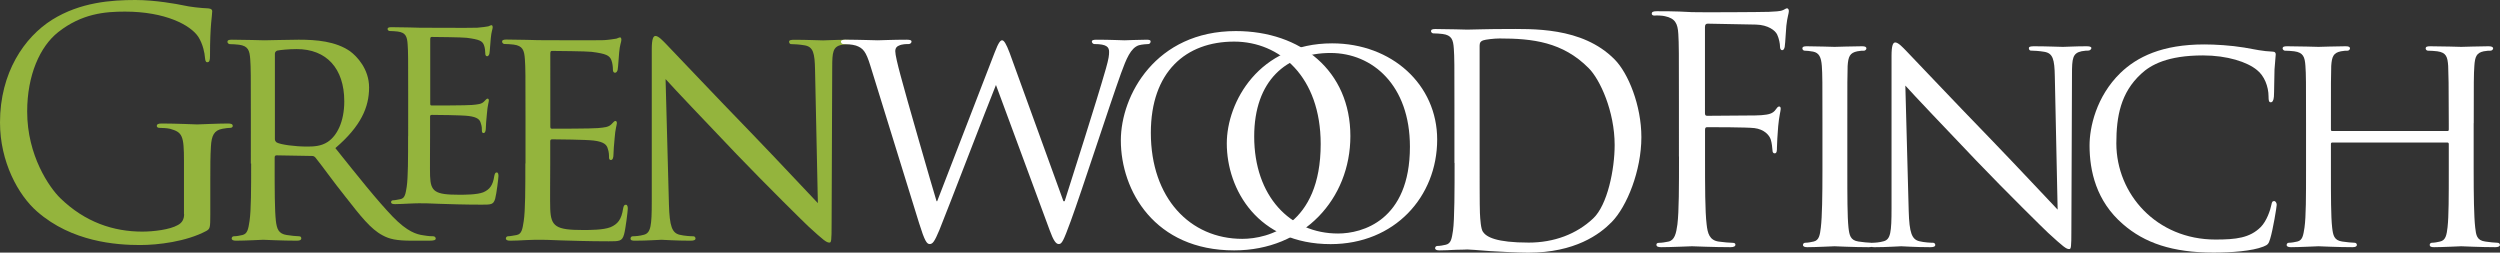
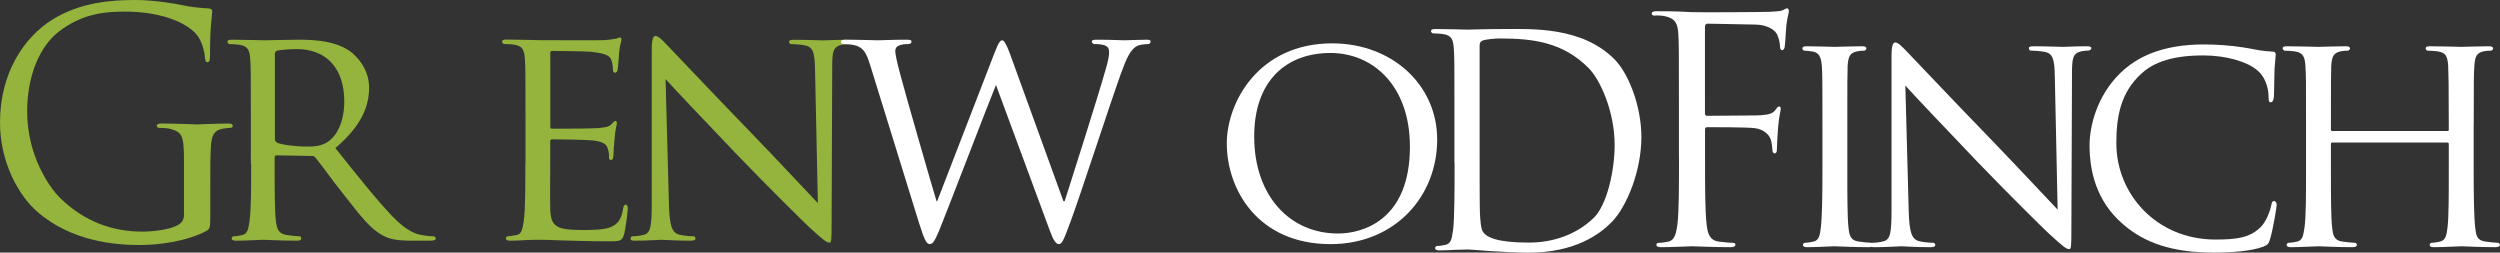
<svg xmlns="http://www.w3.org/2000/svg" version="1.1" id="Ebene_1" x="0px" y="0px" viewBox="0 0 327.5 33.09" style="enable-background:new 0 0 327.5 33.09;" xml:space="preserve">
  <rect x="0" y="0" width="327.5" height="33.09" fill="#333333" stroke="none" />
  <style type="text/css">
	.st0{fill:#FFFFFF;}
	.st1{fill:#94B43D;}
</style>
  <g>
    <path class="st0" d="M219.95,20.51c0,3.93,0,7.17-0.21,8.89c-0.16,1.19-0.37,2.09-1.19,2.25c-0.37,0.08-0.86,0.16-1.23,0.16   c-0.25,0-0.33,0.12-0.33,0.24c0,0.25,0.21,0.33,0.65,0.33c1.23,0,3.81-0.12,4.01-0.12c0.21,0,2.78,0.12,5.04,0.12   c0.45,0,0.65-0.12,0.65-0.33c0-0.12-0.08-0.24-0.33-0.24c-0.37,0-1.27-0.08-1.84-0.16c-1.23-0.17-1.47-1.07-1.6-2.25   c-0.21-1.72-0.21-4.96-0.21-8.89v-3.48c0-0.29,0.08-0.37,0.29-0.37c0.7,0,5.16,0,6.18,0.12c1.27,0.16,1.93,0.9,2.13,1.47   c0.16,0.49,0.2,1.07,0.24,1.47c0,0.2,0.08,0.37,0.29,0.37c0.29,0,0.29-0.41,0.29-0.78c0-0.29,0.08-1.93,0.16-2.74   c0.12-1.35,0.33-2.05,0.33-2.29c0-0.21-0.04-0.33-0.21-0.33s-0.29,0.2-0.45,0.41c-0.37,0.53-0.9,0.65-1.88,0.73   c-0.58,0.04-1.15,0.04-1.85,0.04l-5.24,0.04c-0.24,0-0.29-0.12-0.29-0.37V3.55c0-0.33,0.12-0.45,0.37-0.45l6.31,0.12   c1.6,0.04,2.54,0.78,2.78,1.31c0.25,0.53,0.37,1.22,0.37,1.55c0,0.29,0.08,0.49,0.29,0.49c0.21,0,0.29-0.24,0.33-0.45   c0.08-0.52,0.16-2.32,0.21-2.73c0.12-1.15,0.33-1.64,0.33-1.93c0-0.2-0.08-0.37-0.24-0.37c-0.16,0-0.33,0.17-0.57,0.25   c-0.37,0.16-1.02,0.16-1.8,0.21c-0.94,0.04-9.25,0.08-10.07,0.04l-1.68-0.08c-0.9-0.04-2.01-0.04-2.95-0.04   c-0.45,0-0.65,0.08-0.65,0.33c0,0.16,0.16,0.24,0.33,0.24c0.37-0.04,1.06,0,1.39,0.08c1.35,0.29,1.68,0.94,1.76,2.33   c0.08,1.31,0.08,2.46,0.08,8.84V20.51z" />
    <path class="st0" d="M242,16.13c0-5.41,0-6.39,0.04-7.49c0.08-1.23,0.29-1.72,1.27-1.92c0.41-0.08,0.65-0.08,0.9-0.08   c0.12,0,0.29-0.16,0.29-0.29c0-0.2-0.16-0.29-0.57-0.29c-1.11,0-3.44,0.08-3.6,0.08c-0.21,0-2.46-0.08-3.65-0.08   c-0.41,0-0.57,0.08-0.57,0.29c0,0.12,0.12,0.29,0.29,0.29c0.25,0,0.7,0.04,1.11,0.12c0.78,0.16,1.06,0.7,1.15,1.88   c0.08,1.11,0.08,2.09,0.08,7.49v6.14c0,3.36-0.04,6.1-0.21,7.53c-0.12,1.02-0.24,1.68-0.94,1.84c-0.33,0.08-0.78,0.16-1.11,0.16   c-0.2,0-0.29,0.16-0.29,0.29c0,0.2,0.2,0.29,0.57,0.29c1.1,0,3.36-0.12,3.56-0.12c0.16,0,2.5,0.12,4.5,0.12   c0.41,0,0.57-0.12,0.57-0.29c0-0.12-0.08-0.29-0.29-0.29c-0.33,0-1.1-0.08-1.64-0.16c-1.07-0.16-1.19-0.82-1.31-1.84   C242,28.37,242,25.63,242,22.27V16.13z" />
    <path class="st0" d="M249.6,11.21c1.1,1.23,5.15,5.49,9.33,9.87c3.8,3.97,9,9.09,9.37,9.42c2.01,1.84,2.38,2.13,2.76,2.13   c0.25,0,0.29-0.2,0.29-2.5l0.08-20.39c0-2.09,0.08-2.78,1.27-3.03c0.41-0.08,0.7-0.08,0.86-0.08c0.24,0,0.41-0.2,0.41-0.33   c0-0.2-0.29-0.24-0.65-0.24c-1.47,0-2.67,0.08-3.08,0.08c-0.41,0-2.13-0.08-3.77-0.08c-0.41,0-0.69,0.04-0.69,0.24   c0,0.12,0.04,0.33,0.29,0.33c0.28,0,1.1,0.04,1.76,0.16c1.1,0.2,1.31,0.98,1.35,3.23l0.37,17.44c-1.11-1.15-4.95-5.28-8.51-8.97   c-5.56-5.73-10.8-11.3-11.37-11.87c-0.37-0.37-0.98-1.06-1.39-1.06c-0.29,0-0.49,0.37-0.49,1.76v19.94c0,3.15-0.12,4.09-1.02,4.34   c-0.53,0.16-1.19,0.2-1.47,0.2c-0.16,0-0.29,0.12-0.29,0.29c0,0.25,0.21,0.29,0.57,0.29c1.64,0,3.15-0.12,3.48-0.12   c0.33,0,1.76,0.12,3.81,0.12c0.41,0,0.65-0.08,0.65-0.29c0-0.16-0.12-0.29-0.29-0.29c-0.33,0-1.15-0.04-1.8-0.2   c-0.98-0.24-1.31-1.1-1.39-3.97L249.6,11.21z" />
    <path class="st0" d="M289.98,33.09c2.33,0,5.04-0.2,6.51-0.78c0.61-0.24,0.7-0.37,0.9-1.02c0.37-1.19,0.86-4.22,0.86-4.46   c0-0.25-0.16-0.49-0.33-0.49c-0.25,0-0.29,0.12-0.37,0.49c-0.12,0.65-0.61,2.13-1.39,2.91c-1.43,1.43-3.23,1.64-5.94,1.64   c-7.7,0-12.98-5.94-12.98-12.61c0-3.52,0.57-6.63,3.24-9.09c1.27-1.19,3.48-2.42,8.11-2.42c3.19,0,5.81,0.86,7.08,1.92   c0.94,0.74,1.51,2.13,1.51,3.48c0,0.49,0.04,0.74,0.29,0.74c0.2,0,0.37-0.2,0.41-0.74c0.04-0.49,0.04-2.42,0.08-3.56   c0.08-1.27,0.16-1.68,0.16-1.97c0-0.2-0.08-0.37-0.45-0.37c-1.19-0.04-2.33-0.29-3.68-0.53c-1.76-0.29-3.81-0.41-5.24-0.41   c-5.53,0-8.8,1.64-10.97,3.73c-3.2,3.11-4.05,7.17-4.05,9.5c0,3.32,0.86,7.29,4.38,10.32C280.93,31.82,284.57,33.09,289.98,33.09" />
    <path class="st0" d="M324.06,16.13c0-5.41,0-6.39,0.08-7.49c0.08-1.23,0.29-1.72,1.23-1.92c0.45-0.08,0.65-0.08,0.9-0.08   c0.16,0,0.33-0.16,0.33-0.29c0-0.2-0.21-0.29-0.61-0.29c-1.06,0-3.36,0.08-3.56,0.08c-0.16,0-2.5-0.08-4.1-0.08   c-0.41,0-0.57,0.08-0.57,0.29c0,0.12,0.12,0.29,0.29,0.29c0.33,0,0.94,0.04,1.23,0.08c1.19,0.16,1.35,0.74,1.43,1.92   c0.04,1.11,0.08,2.17,0.08,7.58v0.74c0,0.2-0.08,0.2-0.21,0.2h-15.03c-0.12,0-0.2,0-0.2-0.2v-0.74c0-5.41,0-6.47,0.04-7.58   c0.08-1.23,0.29-1.72,1.27-1.92c0.41-0.08,0.65-0.08,0.9-0.08c0.12,0,0.29-0.16,0.29-0.29c0-0.2-0.16-0.29-0.57-0.29   c-1.11,0-3.4,0.08-3.56,0.08c-0.2,0-2.5-0.08-4.13-0.08c-0.41,0-0.57,0.08-0.57,0.29c0,0.12,0.16,0.29,0.29,0.29   c0.33,0,0.94,0.04,1.23,0.08c1.19,0.16,1.39,0.74,1.47,1.92c0.08,1.11,0.08,2.09,0.08,7.49v6.14c0,3.36,0,6.1-0.2,7.53   c-0.16,1.02-0.25,1.68-0.94,1.84c-0.33,0.08-0.78,0.16-1.11,0.16c-0.2,0-0.29,0.16-0.29,0.29c0,0.2,0.2,0.29,0.57,0.29   c1.11,0,3.4-0.12,3.6-0.12c0.16,0,2.46,0.12,4.46,0.12c0.41,0,0.57-0.12,0.57-0.29c0-0.12-0.08-0.29-0.29-0.29   c-0.33,0-1.11-0.08-1.64-0.16c-1.07-0.16-1.19-0.82-1.31-1.84c-0.16-1.43-0.16-4.1-0.16-7.45v-3.48c0-0.16,0.08-0.2,0.2-0.2h15.03   c0.12,0,0.21,0.04,0.21,0.2v3.48c0,3.36,0,5.98-0.16,7.41c-0.12,1.02-0.24,1.72-0.98,1.88c-0.33,0.08-0.74,0.16-1.07,0.16   c-0.2,0-0.29,0.16-0.29,0.29c0,0.2,0.16,0.29,0.57,0.29c1.07,0,3.4-0.12,3.56-0.12c0.2,0,2.5,0.12,4.46,0.12   c0.41,0,0.61-0.12,0.61-0.29c0-0.12-0.08-0.29-0.33-0.29c-0.29,0-1.11-0.08-1.6-0.16c-1.11-0.16-1.19-0.82-1.31-1.84   c-0.16-1.43-0.2-4.18-0.2-7.53V16.13z" />
    <path class="st1" d="M24.12,28.05c0,0.7-0.29,1.15-0.82,1.43c-1.06,0.61-3.19,0.86-4.67,0.86c-3.77,0-7.49-1.23-10.73-4.38   c-1.43-1.39-4.34-5.57-4.34-11.34c0-4.79,1.68-8.52,4.05-10.4c3.11-2.46,6.18-2.7,8.76-2.7c5.28,0,8.6,1.76,9.62,3.32   c0.61,0.98,0.82,2.13,0.86,2.7c0.04,0.37,0.08,0.61,0.29,0.61c0.29,0,0.37-0.2,0.37-0.86c0-4.09,0.29-5.24,0.29-5.82   c0-0.16-0.08-0.33-0.49-0.37C26.29,1.06,24.86,0.9,24,0.7C23.22,0.53,20.31,0,17.73,0c-3.15,0-7.21,0.29-10.89,2.58   C3.19,4.87,0,9.5,0,16.05c0,5.12,2.37,9.5,4.87,11.67c4.54,3.97,10.36,4.38,13.47,4.38c2.38,0,6.06-0.45,8.68-1.84   c0.49-0.29,0.53-0.37,0.53-2.21v-4.59c0-1.72,0-2.95,0.08-4.26c0.08-1.43,0.41-2.13,1.51-2.33c0.49-0.08,0.74-0.12,1.02-0.12   c0.16,0,0.33-0.08,0.33-0.24c0-0.25-0.2-0.33-0.65-0.33c-1.23,0-3.81,0.12-4.01,0.12c-0.2,0-2.78-0.12-4.63-0.12   c-0.45,0-0.66,0.08-0.66,0.33c0,0.16,0.17,0.24,0.33,0.24c0.37,0,1.06,0.04,1.39,0.12c1.64,0.45,1.84,0.9,1.84,4.22V28.05z" />
    <path class="st1" d="M32.9,21.42c0,3.36,0,6.1-0.21,7.53c-0.16,1.02-0.25,1.68-0.94,1.84c-0.33,0.08-0.78,0.16-1.11,0.16   c-0.2,0-0.29,0.16-0.29,0.29c0,0.2,0.2,0.29,0.57,0.29c1.1,0,3.52-0.12,3.56-0.12c0.16,0,2.46,0.12,4.42,0.12   c0.41,0,0.57-0.12,0.57-0.29c0-0.12-0.04-0.29-0.29-0.29c-0.33,0-1.11-0.08-1.6-0.16c-1.11-0.16-1.31-0.82-1.44-1.84   c-0.16-1.43-0.16-4.14-0.16-7.49v-0.82c0-0.2,0.08-0.29,0.25-0.29l4.59,0.08c0.24,0,0.33,0.04,0.49,0.2   c0.78,0.94,2.37,3.19,3.89,5.08c2.05,2.62,3.36,4.3,4.92,5.12c0.9,0.49,1.8,0.7,3.85,0.7h2.25c0.65,0,0.86-0.08,0.86-0.29   c0-0.12-0.12-0.29-0.33-0.29c-0.2,0-0.57,0-1.27-0.12c-0.9-0.12-2.09-0.45-4.01-2.42c-2.09-2.17-4.59-5.32-7.54-9.01   c3.36-2.87,4.42-5.36,4.42-7.94c0-2.42-1.6-4.09-2.5-4.75c-1.89-1.31-4.42-1.51-6.72-1.51c-1.1,0-4.14,0.08-4.51,0.08   c-0.21,0-2.62-0.08-4.26-0.08c-0.41,0-0.57,0.08-0.57,0.29c0,0.12,0.16,0.29,0.29,0.29c0.33,0,0.94,0.04,1.23,0.08   c1.19,0.16,1.39,0.74,1.47,1.92c0.08,1.1,0.08,2.09,0.08,7.49V21.42z M36.01,7.04c0-0.2,0.12-0.33,0.29-0.41   c0.37-0.08,1.51-0.2,2.58-0.2c3.85,0,6.22,2.5,6.22,6.84c0,2.66-0.94,4.5-2.17,5.32c-0.86,0.57-1.84,0.61-2.7,0.61   c-1.6,0-3.44-0.25-3.97-0.53c-0.16-0.12-0.25-0.25-0.25-0.45V7.04z" />
    <path class="st1" d="M68.82,21.42c0,3.36,0,6.1-0.21,7.53c-0.16,1.02-0.25,1.72-0.94,1.84c-0.33,0.04-0.78,0.16-1.11,0.16   c-0.2,0-0.29,0.16-0.29,0.29c0,0.21,0.21,0.29,0.57,0.29c0.57,0,1.39-0.04,2.09-0.08c0.78-0.04,1.47-0.04,1.56-0.04   c0.53,0,1.47,0,2.99,0.08c1.47,0.04,3.56,0.12,6.26,0.12c1.39,0,1.76,0,2.01-0.9c0.21-0.74,0.49-3.11,0.49-3.36   c0-0.25-0.04-0.53-0.25-0.53s-0.29,0.12-0.37,0.53c-0.2,1.39-0.7,2.01-1.64,2.41c-0.94,0.37-2.66,0.37-3.6,0.37   c-3.56,0-4.22-0.45-4.3-2.78c-0.04-0.7,0-4.75,0-5.94v-2.91c0-0.12,0.04-0.25,0.25-0.25c0.61,0,4.46,0.04,5.44,0.16   c1.39,0.17,1.72,0.58,1.85,1.07c0.16,0.45,0.16,0.82,0.16,1.15c0,0.21,0.08,0.33,0.25,0.33c0.25,0,0.33-0.37,0.33-0.66   c0-0.25,0.08-1.56,0.16-2.25c0.08-1.15,0.29-1.72,0.29-1.92s-0.08-0.29-0.2-0.29s-0.29,0.2-0.53,0.45   c-0.37,0.37-0.9,0.41-1.76,0.49c-0.82,0.08-5.57,0.08-6.02,0.08c-0.21,0-0.21-0.12-0.21-0.37V7.04c0-0.25,0.04-0.37,0.21-0.37   c0.41,0,4.58,0.04,5.2,0.12c1.96,0.25,2.33,0.49,2.58,1.06c0.17,0.41,0.21,0.98,0.21,1.23c0,0.29,0.08,0.45,0.29,0.45   c0.16,0,0.29-0.2,0.33-0.37c0.08-0.41,0.16-1.97,0.2-2.29c0.08-0.98,0.29-1.39,0.29-1.64c0-0.16-0.04-0.33-0.16-0.33   c-0.16,0-0.33,0.12-0.49,0.16c-0.29,0.04-0.94,0.16-1.64,0.2c-0.82,0.04-8.36,0-8.6,0c-0.2,0-2.54-0.08-4.17-0.08   c-0.41,0-0.57,0.08-0.57,0.29c0,0.12,0.16,0.29,0.29,0.29c0.33,0,0.94,0.04,1.23,0.08c1.19,0.16,1.39,0.74,1.47,1.92   c0.08,1.1,0.08,2.09,0.08,7.49V21.42z" />
    <path class="st1" d="M87.19,10.36c1.1,1.23,5.15,5.49,9.33,9.87c3.81,3.97,9,9.09,9.37,9.42c2.01,1.84,2.38,2.13,2.76,2.13   c0.25,0,0.29-0.2,0.29-2.5l0.08-20.39c0-2.09,0.08-2.78,1.27-3.03c0.41-0.08,0.7-0.08,0.86-0.08c0.25,0,0.41-0.2,0.41-0.33   c0-0.2-0.29-0.24-0.65-0.24c-1.47,0-2.67,0.08-3.08,0.08c-0.41,0-2.13-0.08-3.77-0.08c-0.41,0-0.69,0.04-0.69,0.24   c0,0.12,0.04,0.33,0.29,0.33c0.29,0,1.1,0.04,1.76,0.16c1.1,0.2,1.31,0.98,1.35,3.23l0.37,17.44c-1.11-1.15-4.95-5.28-8.51-8.97   c-5.56-5.73-10.8-11.3-11.37-11.87c-0.37-0.37-0.98-1.06-1.39-1.06c-0.29,0-0.49,0.37-0.49,1.76v19.94c0,3.15-0.12,4.09-1.02,4.34   c-0.53,0.16-1.19,0.2-1.47,0.2c-0.16,0-0.29,0.12-0.29,0.29c0,0.25,0.21,0.29,0.57,0.29c1.64,0,3.15-0.12,3.48-0.12   c0.33,0,1.76,0.12,3.81,0.12c0.41,0,0.65-0.08,0.65-0.29c0-0.16-0.12-0.29-0.29-0.29c-0.33,0-1.15-0.04-1.8-0.2   c-0.98-0.24-1.31-1.1-1.39-3.97L87.19,10.36z" />
    <path class="st0" d="M132.26,6.92c-0.45-1.19-0.74-1.64-0.98-1.64c-0.2,0-0.45,0.2-0.98,1.6l-7.53,19.48h-0.08   c-0.45-1.43-4.14-14.23-4.71-16.45c-0.41-1.52-0.7-2.75-0.7-3.2c0-0.45,0.25-0.66,0.49-0.74c0.41-0.2,0.98-0.2,1.27-0.2   c0.16,0,0.37-0.12,0.37-0.33c0-0.16-0.16-0.24-0.65-0.24c-1.8,0-3.44,0.08-3.77,0.08c-0.37,0-2.38-0.08-4.26-0.08   c-0.33,0-0.57,0.08-0.57,0.24c0,0.21,0.16,0.33,0.33,0.33c0.25,0,1.15,0.04,1.64,0.2c0.94,0.33,1.31,0.78,1.88,2.62l6.39,20.64   c0.74,2.38,1.02,2.74,1.39,2.74c0.41,0,0.65-0.37,1.27-1.84c1.31-3.24,6.18-15.97,7.41-19l7.04,19.04c0.49,1.35,0.82,1.8,1.19,1.8   c0.41,0,0.61-0.41,1.56-2.99c1.43-3.89,5-14.94,6.59-19.37c0.7-1.92,1.27-3.32,2.33-3.68c0.41-0.12,1.11-0.16,1.23-0.16   c0.24,0,0.32-0.2,0.32-0.37c0-0.12-0.16-0.2-0.49-0.2c-1.11,0-2.66,0.08-2.91,0.08c-0.33,0-1.84-0.08-3.69-0.08   c-0.45,0-0.61,0.08-0.61,0.24c0,0.12,0.12,0.33,0.33,0.33c1.64,0,1.93,0.41,1.93,1.02c0,0.45-0.04,0.86-0.41,2.17   c-1.27,4.46-4.51,14.54-5.41,17.4h-0.16L132.26,6.92z" />
-     <path class="st0" d="M146.83,18.39c0,6.6,4.44,14.41,14.84,14.41c9.14,0,15.23-6.77,15.23-14.97c0-8.54-6.47-13.76-15.01-13.76   C151.4,4.07,146.83,12.48,146.83,18.39 M150.76,17.4c0-7.98,4.57-11.95,10.91-11.95c6,0,11.34,4.62,11.34,13.42   c0,10.61-6.86,12.42-10.27,12.42C155.89,31.29,150.76,25.94,150.76,17.4" />
    <path class="st0" d="M160.71,18.79c0,6.04,4.07,13.19,13.6,13.19c8.38,0,13.96-6.2,13.96-13.7c0-7.18-5.93-12.6-13.76-12.6   C164.9,5.68,160.71,13.38,160.71,18.79 M164.3,17.88c0-7.3,4.19-10.94,10-10.94c5.5,0,10.4,4.23,10.4,12.28   c0,9.71-6.29,11.37-9.41,11.37C169.01,30.6,164.3,25.7,164.3,17.88" />
    <path class="st0" d="M190.55,21.34c0,3.36,0,7.45-0.21,8.88c-0.16,1.02-0.24,1.68-0.94,1.84c-0.33,0.08-0.78,0.16-1.11,0.16   c-0.2,0-0.29,0.16-0.29,0.29c0,0.2,0.21,0.29,0.57,0.29c0.57,0,1.43-0.04,2.17-0.08c0.74,0,1.39-0.04,1.47-0.04   c0.16,0,1.39,0.08,2.95,0.21c1.56,0.08,3.48,0.21,5.04,0.21c6.14,0,9.38-2.42,10.93-4.01c2.01-2.05,3.89-6.75,3.89-11.13   c0-4.14-1.72-8.39-3.52-10.19c-4.26-4.3-10.85-3.97-14.46-3.97c-2.13,0-4.42,0.08-4.83,0.08c-0.2,0-2.54-0.08-4.18-0.08   c-0.41,0-0.57,0.08-0.57,0.29c0,0.12,0.16,0.28,0.29,0.28c0.33,0,0.94,0.04,1.23,0.08c1.19,0.16,1.39,0.74,1.47,1.92   c0.08,1.11,0.08,2.09,0.08,7.49V21.34z M193.83,5.99c0-0.41,0.12-0.57,0.45-0.7c0.33-0.12,1.47-0.25,2.17-0.25   c4.3,0,8.27,0.45,11.67,3.89c1.48,1.47,3.4,5.65,3.4,10.07c0,3.19-0.94,7.86-2.82,9.62c-2.17,2.05-5.12,3.16-8.44,3.16   c-4.26,0-5.53-0.74-5.98-1.39c-0.29-0.37-0.37-1.64-0.41-2.5c-0.04-0.66-0.04-5.24-0.04-8.92V5.99z" />
-     <path class="st1" d="M53.46,17.83c0,2.96,0,5.38-0.18,6.64c-0.15,0.9-0.22,1.51-0.83,1.62c-0.29,0.04-0.68,0.15-0.97,0.15   c-0.18,0-0.25,0.14-0.25,0.25c0,0.18,0.18,0.25,0.51,0.25c0.51,0,1.23-0.04,1.84-0.07c0.69-0.04,1.3-0.04,1.37-0.04   c0.47,0,1.3,0,2.63,0.07c1.3,0.04,3.14,0.11,5.52,0.11c1.23,0,1.55,0,1.77-0.79c0.18-0.65,0.43-2.74,0.43-2.96   c0-0.22-0.04-0.47-0.22-0.47s-0.25,0.11-0.33,0.47c-0.18,1.23-0.61,1.77-1.44,2.13c-0.83,0.32-2.35,0.32-3.18,0.32   c-3.14,0-3.72-0.4-3.79-2.45c-0.03-0.61,0-4.19,0-5.23v-2.56c0-0.11,0.04-0.22,0.22-0.22c0.54,0,3.93,0.03,4.8,0.14   c1.23,0.15,1.51,0.51,1.62,0.94c0.15,0.4,0.15,0.72,0.15,1.01c0,0.18,0.07,0.29,0.22,0.29c0.21,0,0.29-0.32,0.29-0.58   c0-0.21,0.07-1.37,0.15-1.99c0.07-1.01,0.25-1.51,0.25-1.69c0-0.18-0.07-0.25-0.18-0.25c-0.11,0-0.25,0.18-0.47,0.4   c-0.32,0.32-0.79,0.36-1.55,0.43c-0.72,0.07-4.91,0.07-5.3,0.07c-0.18,0-0.18-0.11-0.18-0.32V5.17c0-0.22,0.04-0.33,0.18-0.33   c0.36,0,4.04,0.04,4.58,0.11c1.73,0.22,2.06,0.43,2.27,0.94c0.15,0.36,0.18,0.86,0.18,1.08c0,0.25,0.07,0.4,0.25,0.4   c0.14,0,0.25-0.18,0.29-0.32c0.07-0.36,0.14-1.73,0.18-2.02c0.07-0.87,0.25-1.23,0.25-1.44c0-0.14-0.04-0.29-0.14-0.29   c-0.14,0-0.29,0.11-0.43,0.15c-0.25,0.04-0.83,0.14-1.44,0.18c-0.72,0.04-7.36,0-7.58,0c-0.18,0-2.24-0.07-3.68-0.07   c-0.36,0-0.5,0.07-0.5,0.25c0,0.11,0.14,0.25,0.25,0.25c0.29,0,0.83,0.04,1.08,0.07c1.05,0.14,1.23,0.65,1.3,1.69   c0.07,0.98,0.07,1.84,0.07,6.6V17.83z" />
  </g>
</svg>